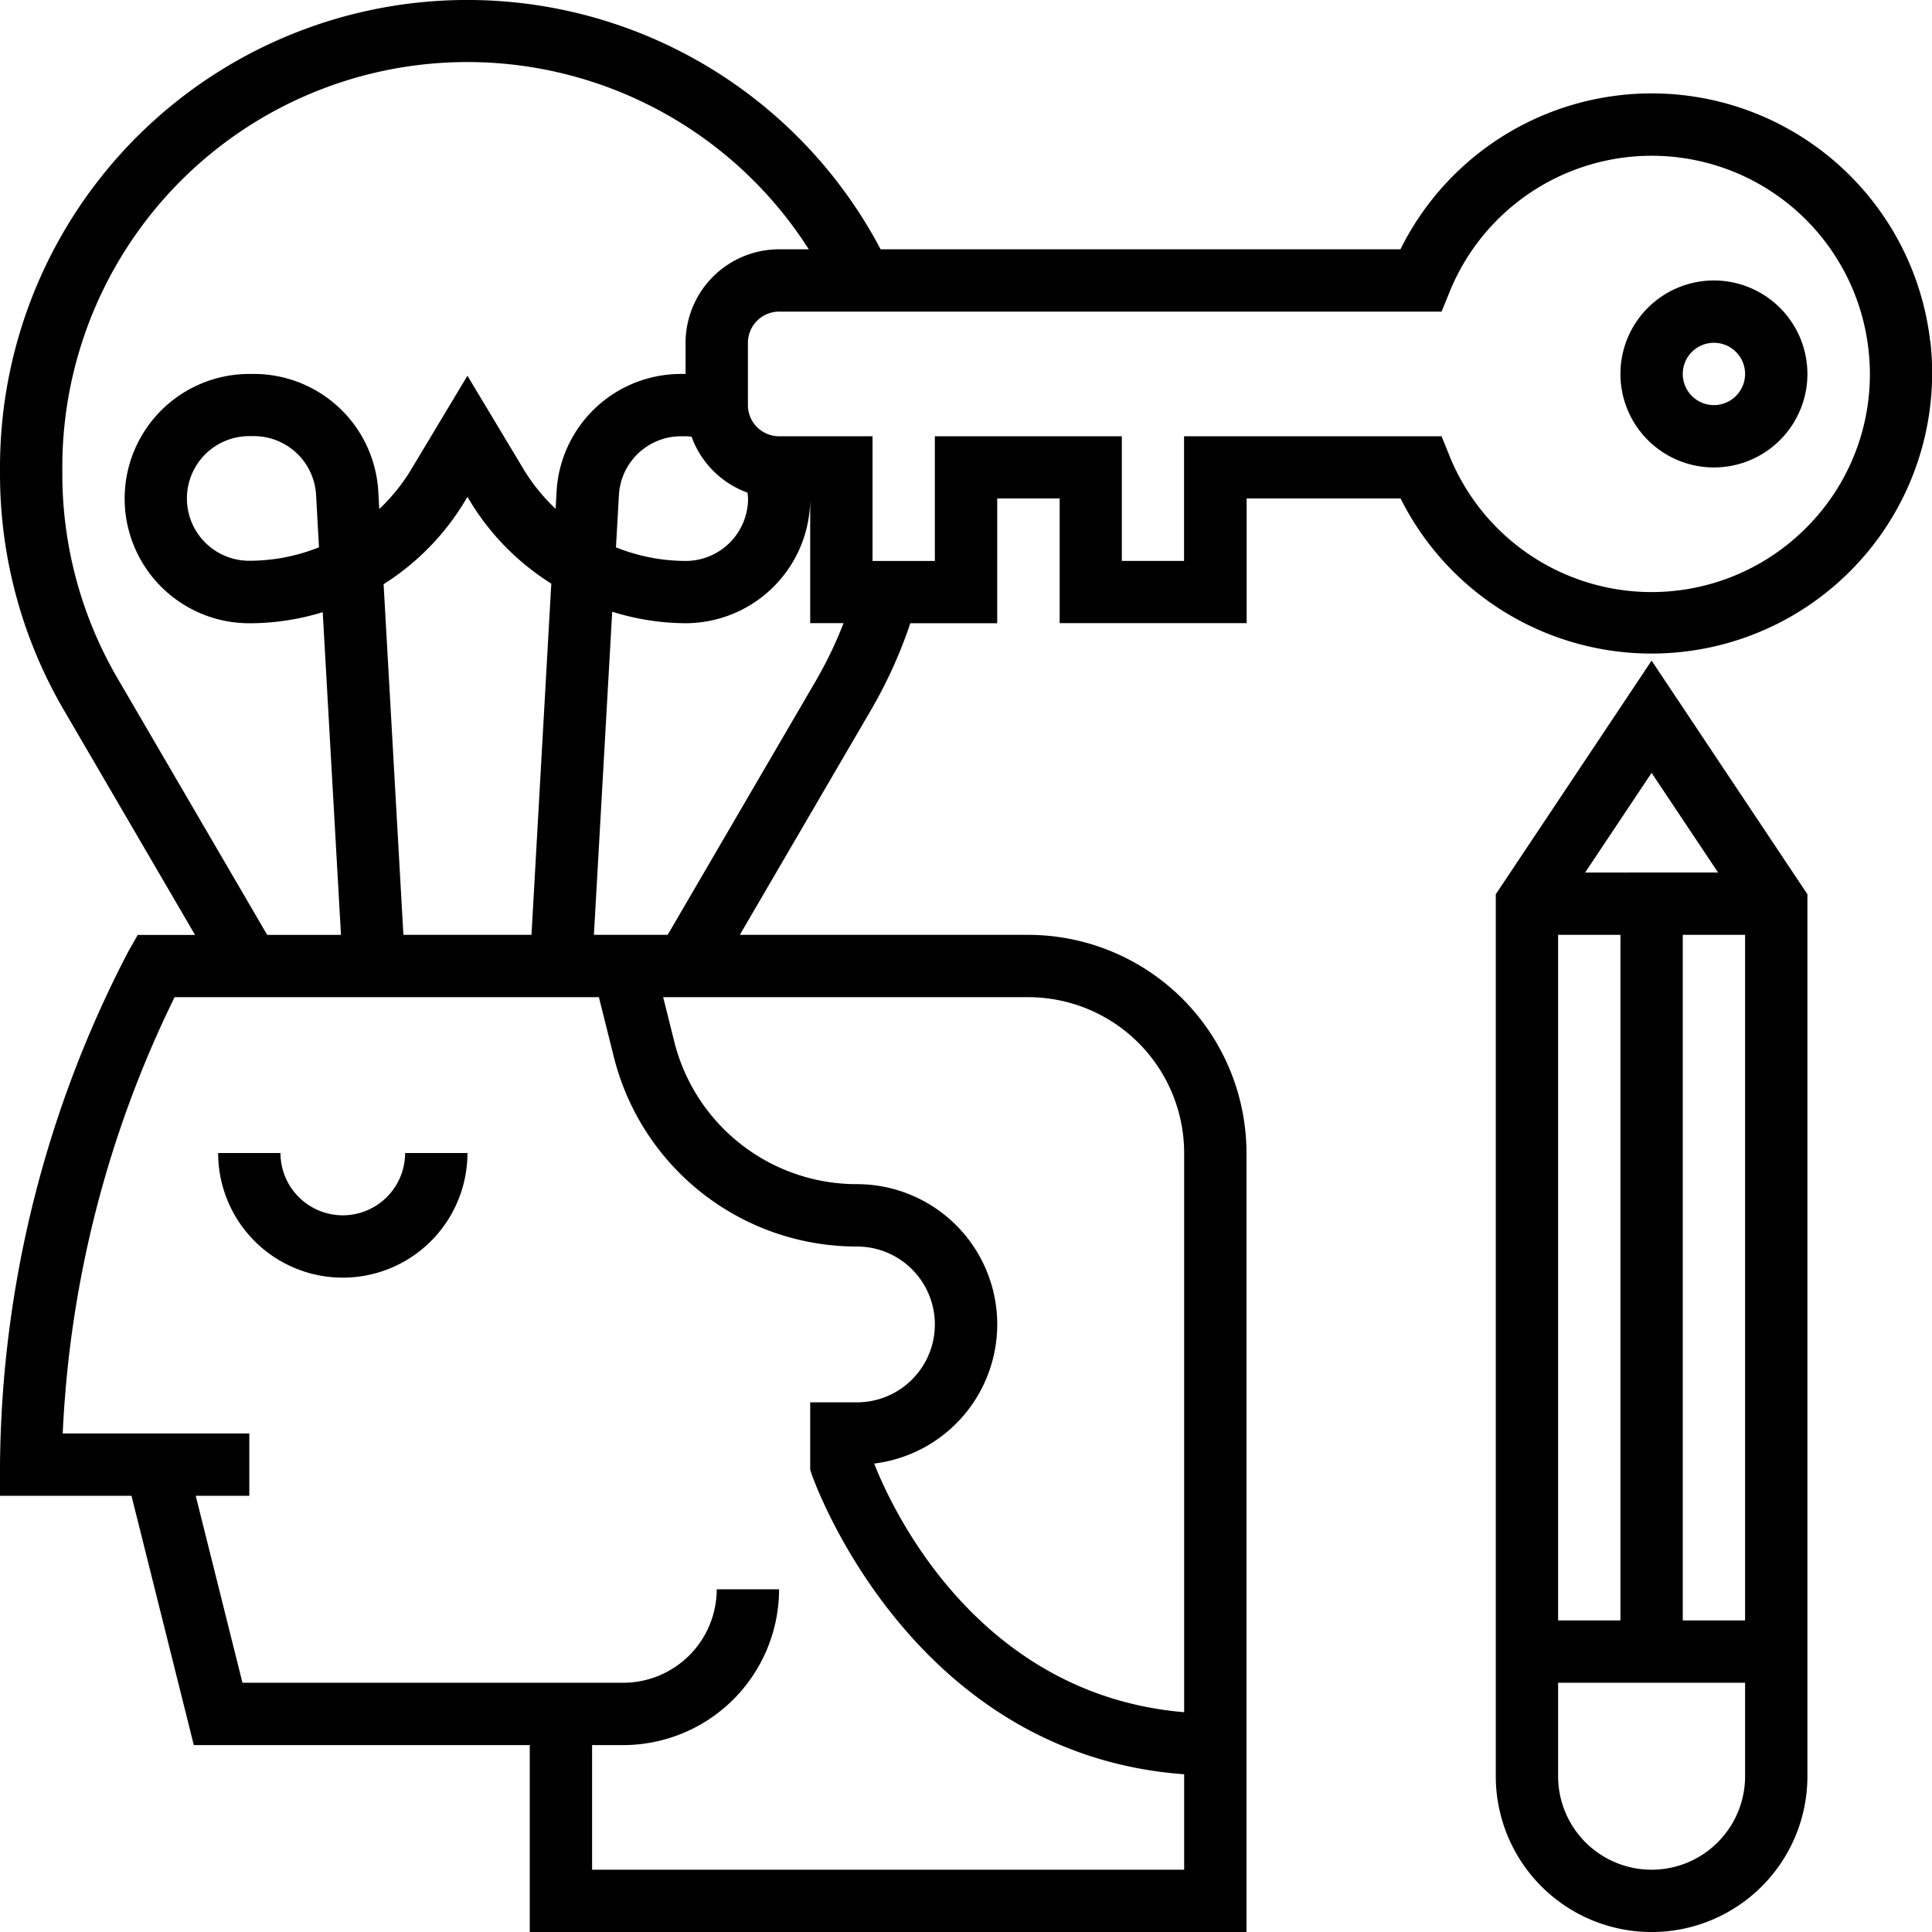
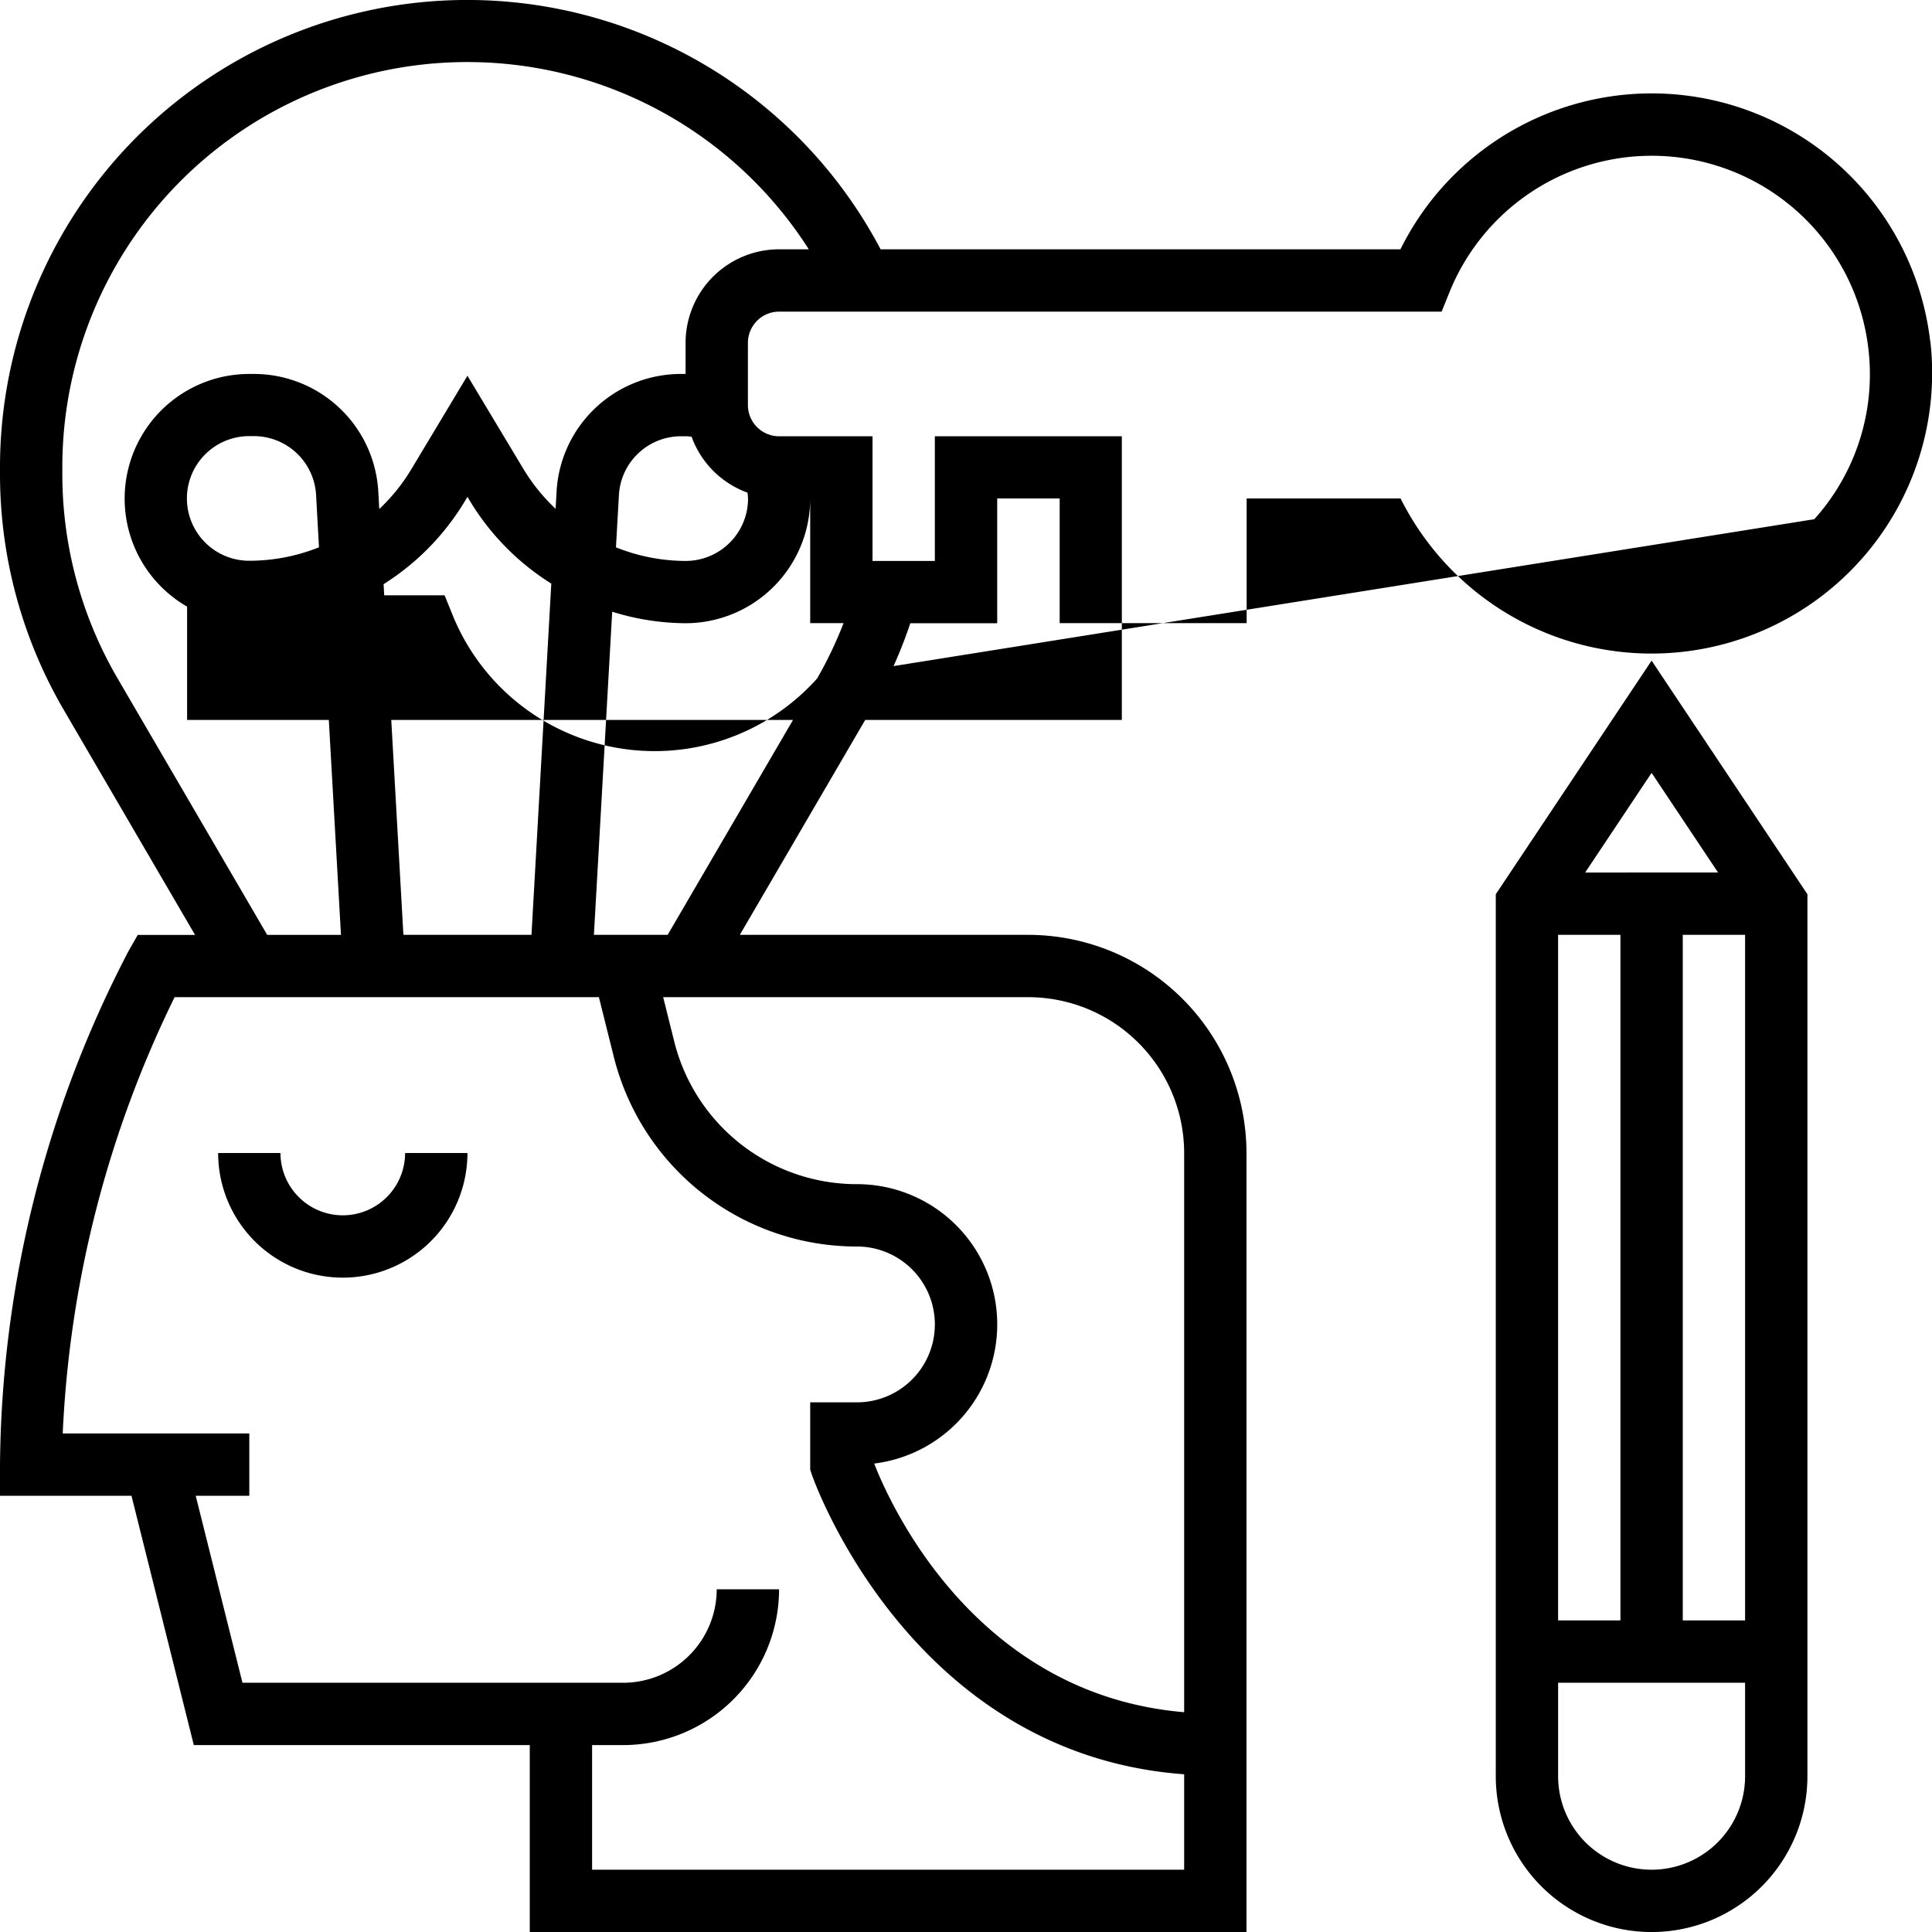
<svg xmlns="http://www.w3.org/2000/svg" width="58.525" height="58.526" viewBox="0 0 58.525 58.526">
  <g transform="translate(-1 -1)">
    <path d="M49,29.277V55.994a4.72,4.72,0,0,0,9.44,0V29.277L53.72,22.2Zm1.888,1.23h1.888V51.274H50.888Zm5.664,25.487a2.832,2.832,0,0,1-5.664,0V53.162h5.664Zm0-4.72H54.664V30.507h1.888ZM51.707,28.619,53.72,25.6l2.013,3.018Z" transform="translate(-2.689 -1.188)" />
-     <path d="M55.832,10a2.832,2.832,0,1,0,2.832,2.832A2.835,2.835,0,0,0,55.832,10Zm0,3.776a.944.944,0,1,1,.944-.944A.946.946,0,0,1,55.832,13.776Z" transform="translate(-2.913 -0.504)" />
-     <path d="M59.471,11.342a8.494,8.494,0,0,0-16.048-2.79H27.676A14.155,14.155,0,0,0,1,15.16v.2A14.179,14.179,0,0,0,2.929,22.5l3.98,6.822H5.172l-.272.476A34.209,34.209,0,0,0,1,45.367v.944H4.983l1.888,7.552H17.048v5.664H38.759v-23.6a6.616,6.616,0,0,0-6.608-6.608h-8.74l3.98-6.822a14.194,14.194,0,0,0,1.185-2.618h2.632V16.1H33.1v3.776h5.664V16.1h4.663a8.5,8.5,0,0,0,16.048-4.761ZM4.56,21.547a12.28,12.28,0,0,1-1.672-6.184v-.2A12.268,12.268,0,0,1,25.5,8.552h-.9a2.835,2.835,0,0,0-2.832,2.832v.944H21.63a3.773,3.773,0,0,0-3.771,3.58l-.028.505a5.659,5.659,0,0,1-.971-1.2l-1.7-2.831-1.7,2.832a5.663,5.663,0,0,1-.971,1.206l-.028-.5A3.774,3.774,0,0,0,8.69,12.328H8.552a3.776,3.776,0,0,0,0,7.552,7.548,7.548,0,0,0,2.224-.336l.553,9.776H9.094Zm19.1-5.443a1.89,1.89,0,0,1-1.888,1.888,5.681,5.681,0,0,1-2.113-.412l.089-1.571a1.887,1.887,0,0,1,1.886-1.794h.138c.06,0,.119.009.178.015a2.828,2.828,0,0,0,1.694,1.694c.006.059.015.118.015.178ZM17.7,18.679l-.6,10.64H13.22l-.6-10.623a7.6,7.6,0,0,0,2.461-2.513l.08-.132.079.133A7.589,7.589,0,0,0,17.7,18.679Zm-7.037-1.1a5.7,5.7,0,0,1-2.113.408,1.888,1.888,0,0,1,0-3.776H8.69a1.889,1.889,0,0,1,1.886,1.8ZM36.871,57.638H18.936V53.863h.944a4.725,4.725,0,0,0,4.72-4.72H22.711a2.835,2.835,0,0,1-2.832,2.832H8.345L6.929,46.311H8.552V44.423H2.9A33.4,33.4,0,0,1,6.289,31.207H19.142l.45,1.8a7.583,7.583,0,0,0,7.367,5.753,2.36,2.36,0,0,1,0,4.72H25.543V45.52l.048.145c.029.088,2.947,8.474,11.28,9.082Zm-4.72-26.431a4.725,4.725,0,0,1,4.72,4.72v16.94c-6.279-.53-8.869-6.2-9.39-7.532a4.248,4.248,0,0,0-.522-8.464,5.7,5.7,0,0,1-5.535-4.322l-.335-1.342Zm-6.392-9.661-4.534,7.773H18.991l.554-9.789a7.536,7.536,0,0,0,2.222.349A3.78,3.78,0,0,0,25.543,16.1v3.776h1.01a12.25,12.25,0,0,1-.794,1.667Zm30.2-4.818a6.605,6.605,0,0,1-11.052-1.923l-.239-.59h-7.8v3.776H34.983V14.216H29.319v3.776H27.431V14.216H24.6a.946.946,0,0,1-.944-.944V11.384a.946.946,0,0,1,.944-.944h20.07l.239-.59a6.607,6.607,0,0,1,12.687,1.7A6.563,6.563,0,0,1,55.96,16.728Z" transform="translate(0 0)" />
+     <path d="M59.471,11.342a8.494,8.494,0,0,0-16.048-2.79H27.676A14.155,14.155,0,0,0,1,15.16v.2A14.179,14.179,0,0,0,2.929,22.5l3.98,6.822H5.172l-.272.476A34.209,34.209,0,0,0,1,45.367v.944H4.983l1.888,7.552H17.048v5.664H38.759v-23.6a6.616,6.616,0,0,0-6.608-6.608h-8.74l3.98-6.822a14.194,14.194,0,0,0,1.185-2.618h2.632V16.1H33.1v3.776h5.664V16.1h4.663a8.5,8.5,0,0,0,16.048-4.761ZM4.56,21.547a12.28,12.28,0,0,1-1.672-6.184v-.2A12.268,12.268,0,0,1,25.5,8.552h-.9a2.835,2.835,0,0,0-2.832,2.832v.944H21.63a3.773,3.773,0,0,0-3.771,3.58l-.028.505a5.659,5.659,0,0,1-.971-1.2l-1.7-2.831-1.7,2.832a5.663,5.663,0,0,1-.971,1.206l-.028-.5A3.774,3.774,0,0,0,8.69,12.328H8.552a3.776,3.776,0,0,0,0,7.552,7.548,7.548,0,0,0,2.224-.336l.553,9.776H9.094Zm19.1-5.443a1.89,1.89,0,0,1-1.888,1.888,5.681,5.681,0,0,1-2.113-.412l.089-1.571a1.887,1.887,0,0,1,1.886-1.794h.138c.06,0,.119.009.178.015a2.828,2.828,0,0,0,1.694,1.694c.006.059.015.118.015.178ZM17.7,18.679l-.6,10.64H13.22l-.6-10.623a7.6,7.6,0,0,0,2.461-2.513l.08-.132.079.133A7.589,7.589,0,0,0,17.7,18.679Zm-7.037-1.1a5.7,5.7,0,0,1-2.113.408,1.888,1.888,0,0,1,0-3.776H8.69a1.889,1.889,0,0,1,1.886,1.8ZM36.871,57.638H18.936V53.863h.944a4.725,4.725,0,0,0,4.72-4.72H22.711a2.835,2.835,0,0,1-2.832,2.832H8.345L6.929,46.311H8.552V44.423H2.9A33.4,33.4,0,0,1,6.289,31.207H19.142l.45,1.8a7.583,7.583,0,0,0,7.367,5.753,2.36,2.36,0,0,1,0,4.72H25.543V45.52l.048.145c.029.088,2.947,8.474,11.28,9.082Zm-4.72-26.431a4.725,4.725,0,0,1,4.72,4.72v16.94c-6.279-.53-8.869-6.2-9.39-7.532a4.248,4.248,0,0,0-.522-8.464,5.7,5.7,0,0,1-5.535-4.322l-.335-1.342Zm-6.392-9.661-4.534,7.773H18.991l.554-9.789a7.536,7.536,0,0,0,2.222.349A3.78,3.78,0,0,0,25.543,16.1v3.776h1.01a12.25,12.25,0,0,1-.794,1.667Za6.605,6.605,0,0,1-11.052-1.923l-.239-.59h-7.8v3.776H34.983V14.216H29.319v3.776H27.431V14.216H24.6a.946.946,0,0,1-.944-.944V11.384a.946.946,0,0,1,.944-.944h20.07l.239-.59a6.607,6.607,0,0,1,12.687,1.7A6.563,6.563,0,0,1,55.96,16.728Z" transform="translate(0 0)" />
    <path d="M11.776,39.888A1.89,1.89,0,0,1,9.888,38H8a3.776,3.776,0,1,0,7.552,0H13.664A1.89,1.89,0,0,1,11.776,39.888Z" transform="translate(-0.392 -2.073)" />
  </g>
</svg>